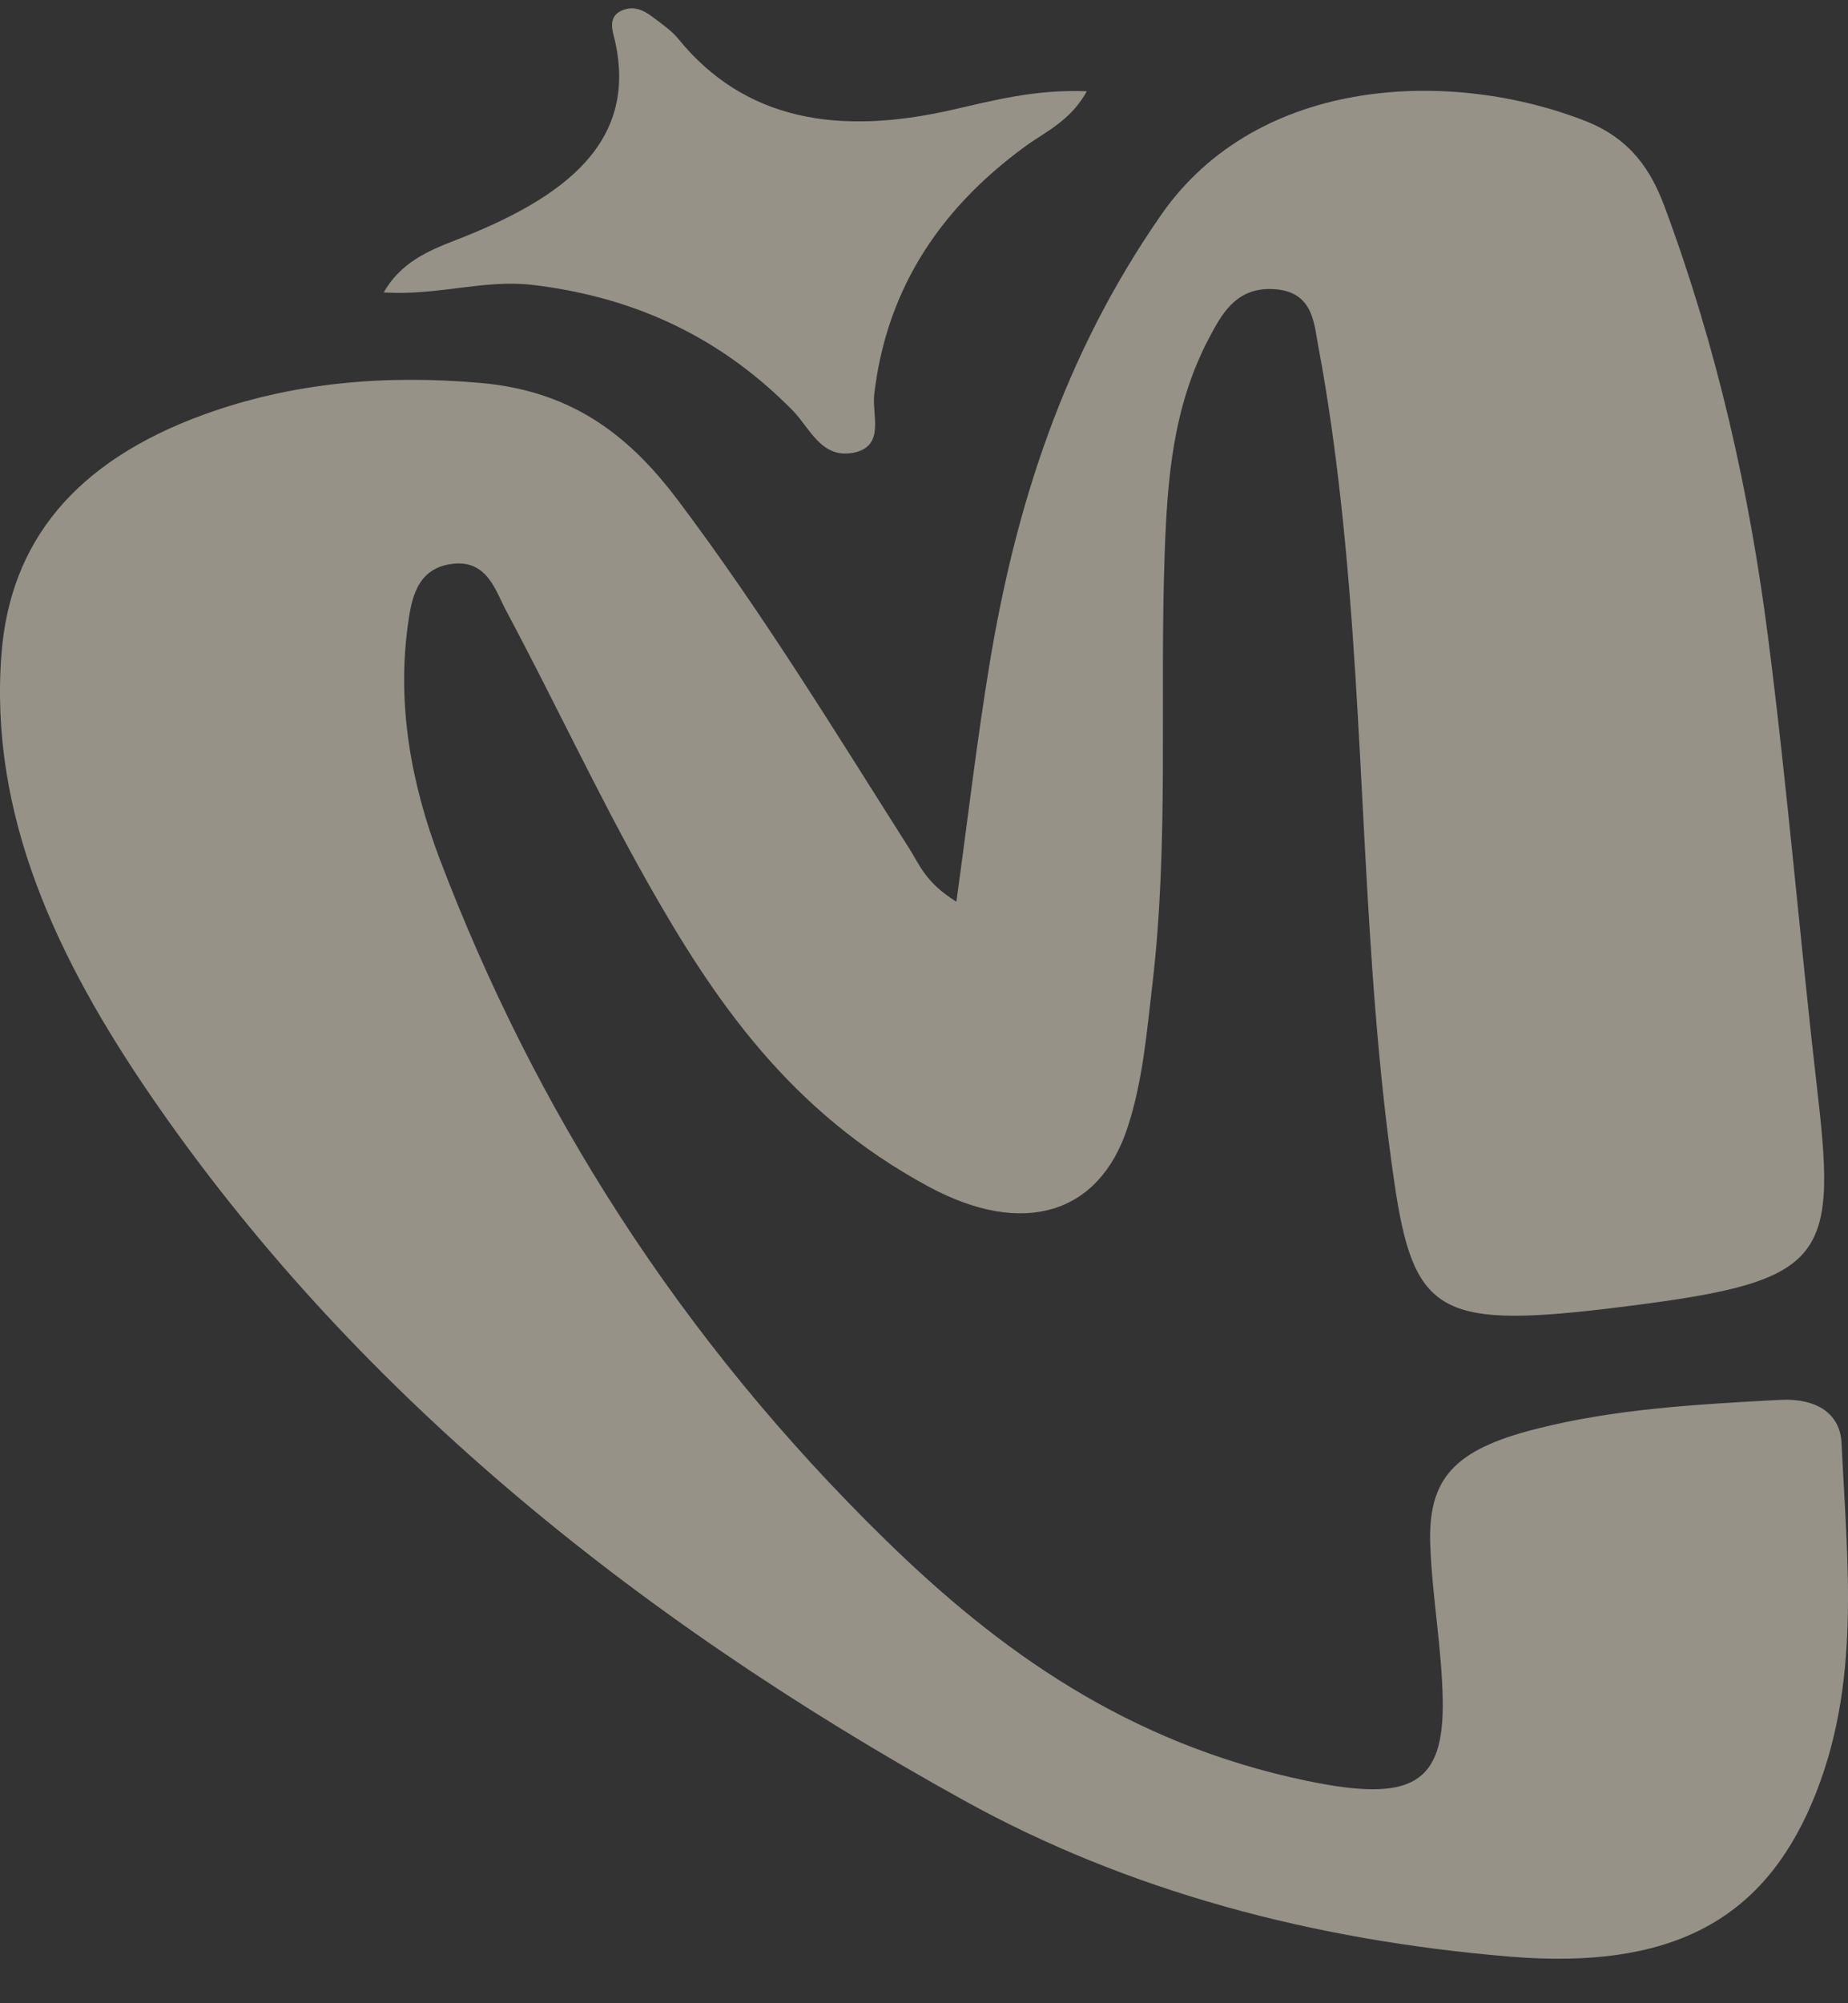
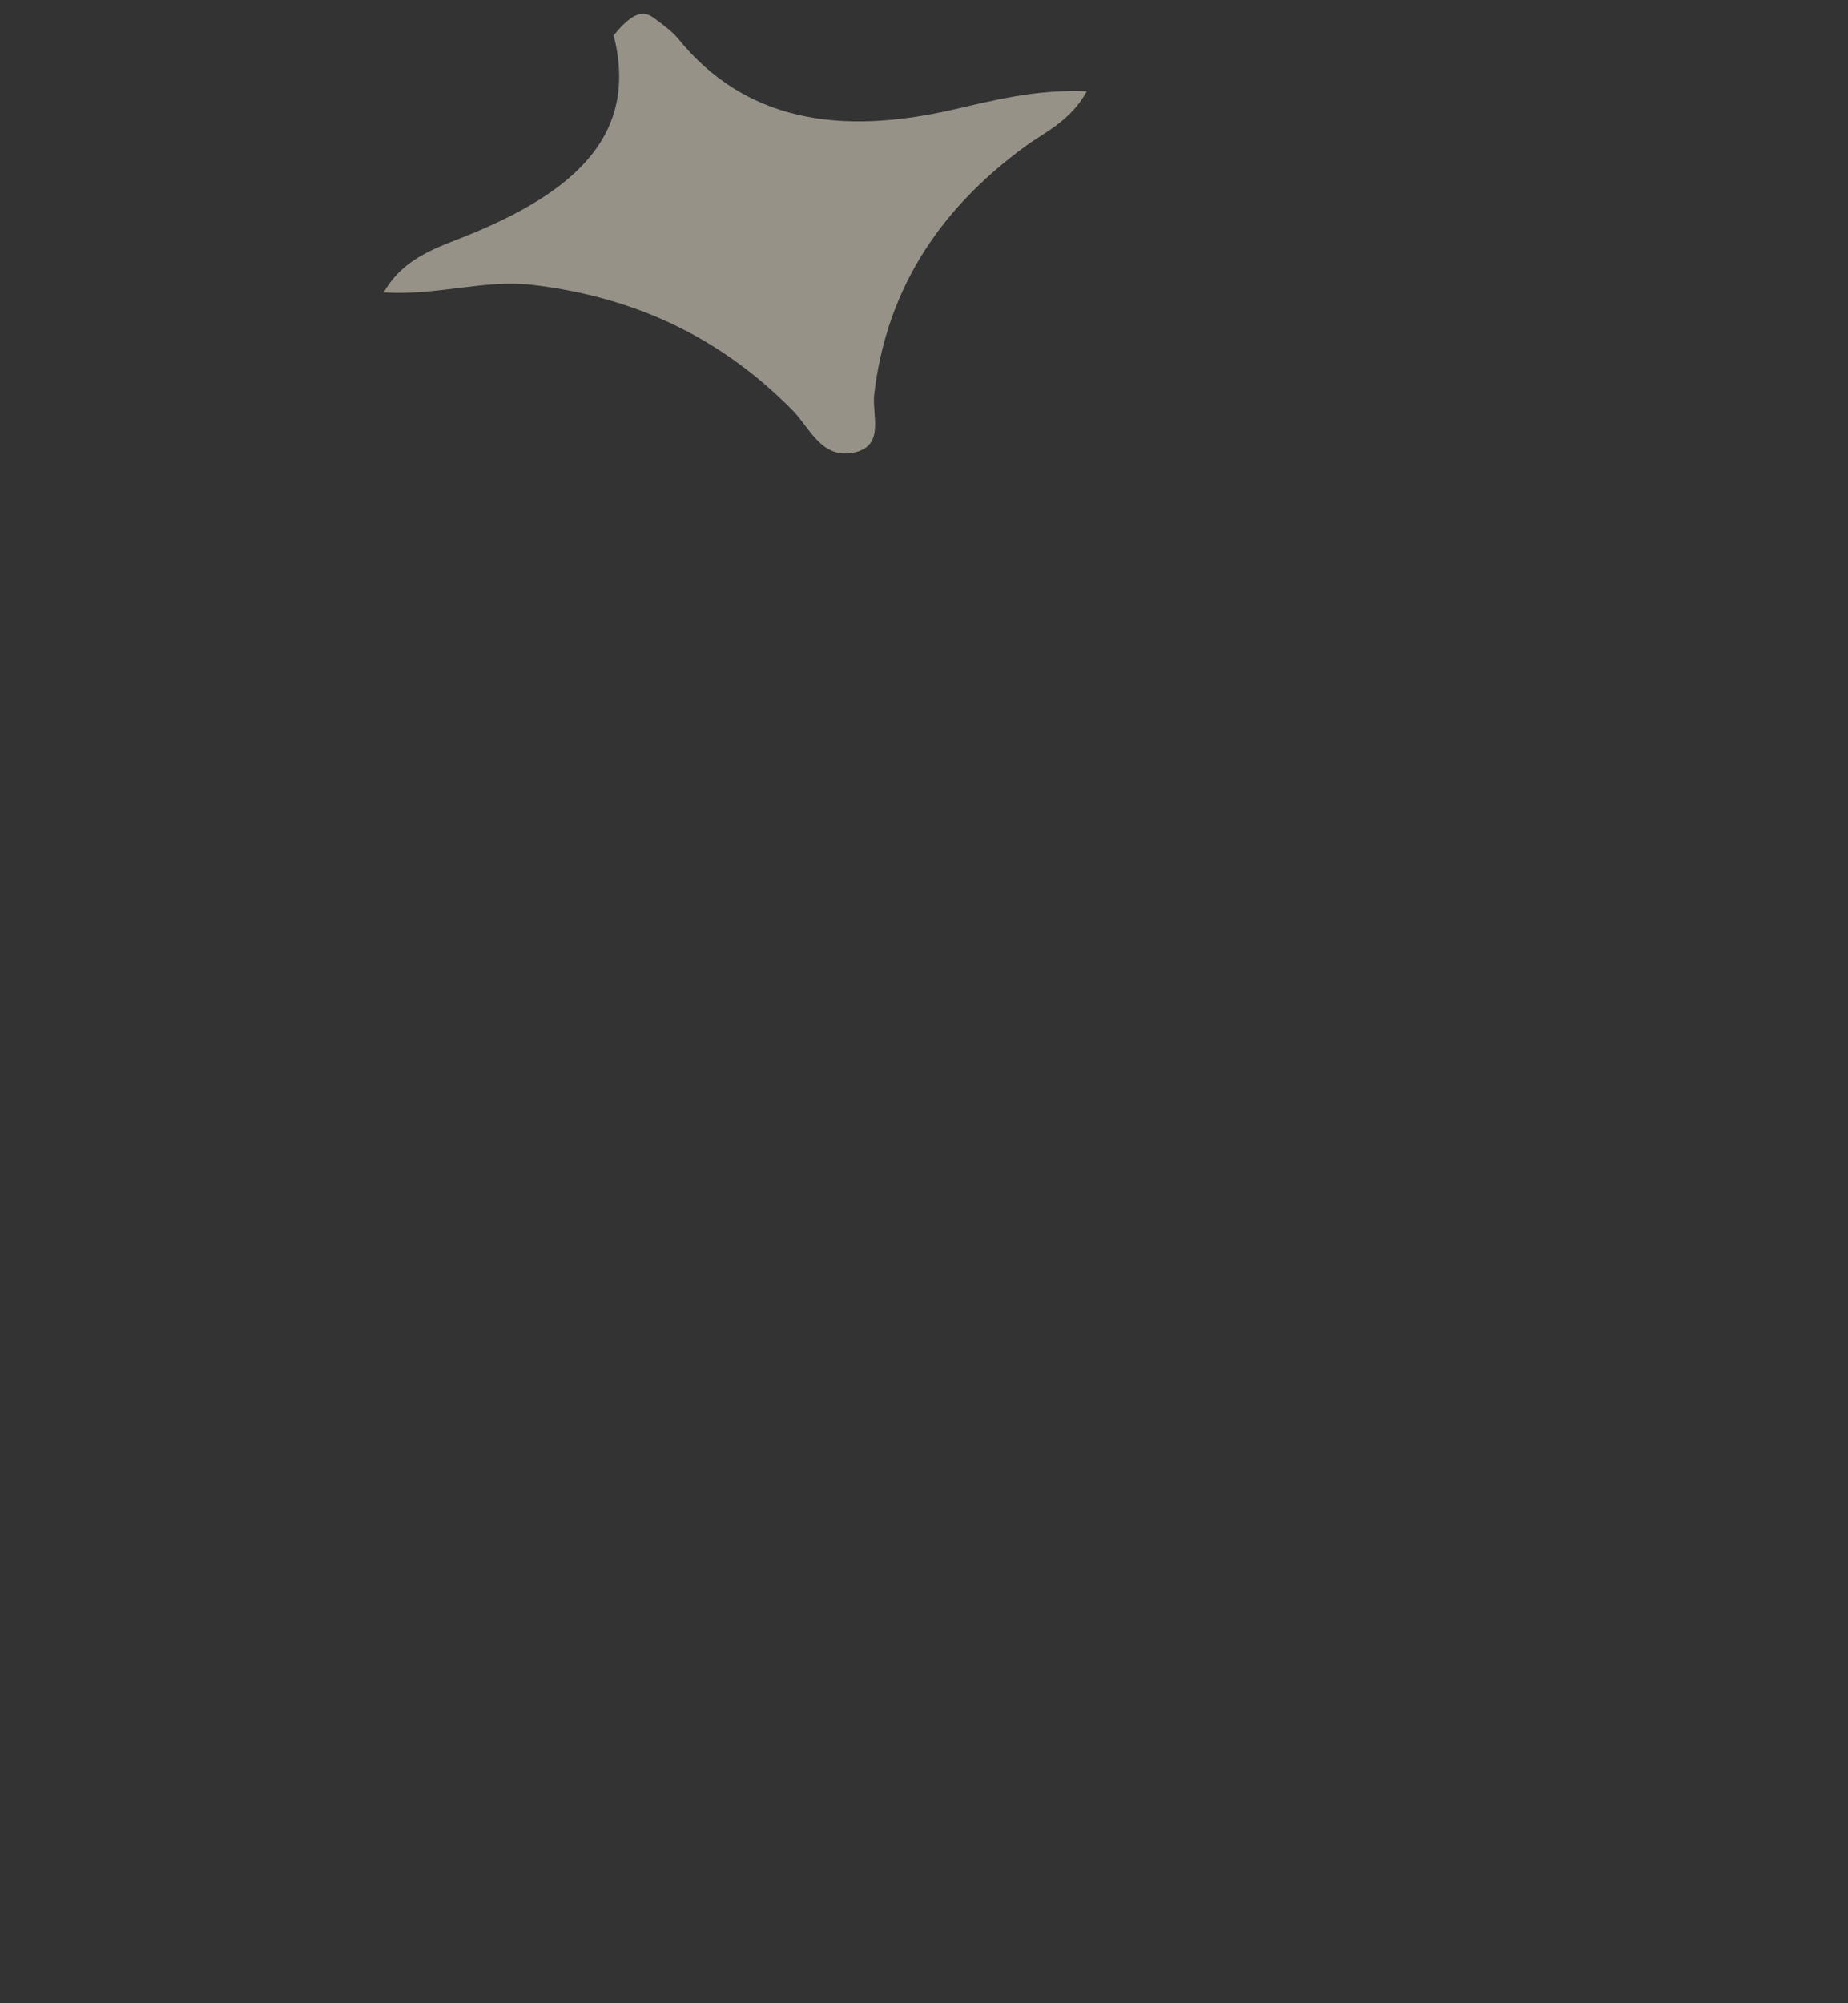
<svg xmlns="http://www.w3.org/2000/svg" width="36" height="39" viewBox="0 0 36 39" fill="none">
  <rect x="0" y="0" width="36" height="39" fill="#333333" stroke="none" />
  <g opacity="0.5">
-     <path d="M18.631 17.555C18.858 15.91 19.031 14.415 19.277 12.927C19.782 9.875 20.709 6.936 22.614 4.191C24.521 1.444 28.319 1.344 30.895 2.36C31.775 2.707 32.17 3.331 32.43 4.032C33.445 6.763 34.076 9.555 34.439 12.379C34.823 15.357 35.068 18.346 35.413 21.329C35.797 24.642 35.493 24.971 31.355 25.472C31.314 25.477 31.273 25.482 31.233 25.487C28.022 25.861 27.529 25.529 27.161 23.009C26.52 18.619 26.609 14.197 26.125 9.801C26.012 8.775 25.871 7.749 25.679 6.731C25.594 6.277 25.579 5.651 24.771 5.627C24.059 5.606 23.787 6.141 23.549 6.589C22.843 7.926 22.74 9.347 22.689 10.763C22.587 13.563 22.777 16.368 22.449 19.166C22.339 20.097 22.264 21.033 21.969 21.94C21.417 23.645 19.929 24.091 18.096 23.105C15.374 21.64 13.895 19.445 12.608 17.167C11.628 15.432 10.798 13.643 9.861 11.892C9.653 11.502 9.491 10.884 8.796 10.979C8.111 11.072 8.013 11.678 7.947 12.155C7.731 13.715 8.003 15.245 8.571 16.738C10.413 21.574 13.213 26.035 17.246 29.975C19.427 32.106 21.945 33.94 25.459 34.67C27.496 35.094 28.135 34.742 28.105 33.088C28.087 32.092 27.903 31.098 27.863 30.101C27.81 28.783 28.324 28.224 29.927 27.818C31.462 27.428 33.062 27.34 34.659 27.254C35.431 27.213 35.85 27.548 35.875 28.101C35.984 30.447 36.271 32.809 35.298 35.098C34.318 37.405 32.521 38.349 29.421 38.093C25.565 37.774 21.965 36.813 18.783 35.054C12.218 31.423 6.805 26.954 2.965 21.373C1.108 18.673 -0.22 15.862 0.03 12.714C0.202 10.562 1.443 8.994 3.96 8.075C5.687 7.446 7.499 7.291 9.368 7.456C11.23 7.62 12.326 8.567 13.22 9.757C14.869 11.95 16.268 14.245 17.714 16.521C17.912 16.833 18.03 17.184 18.631 17.555Z" fill="#FAF1DD" />
-     <path d="M21.172 1.777C20.852 2.356 20.364 2.565 19.981 2.843C18.181 4.153 17.251 5.777 17.03 7.681C16.984 8.076 17.241 8.671 16.656 8.807C16.008 8.958 15.777 8.332 15.449 7.999C14.143 6.669 12.506 5.796 10.36 5.545C9.431 5.437 8.53 5.759 7.475 5.693C7.803 5.116 8.333 4.885 8.872 4.677C10.982 3.861 12.486 2.765 11.954 0.689C11.906 0.505 11.877 0.279 12.161 0.187C12.428 0.101 12.621 0.26 12.797 0.393C12.944 0.504 13.099 0.616 13.208 0.75C14.509 2.352 16.34 2.641 18.544 2.139C19.347 1.957 20.166 1.736 21.172 1.777Z" fill="#FAF1DD" />
+     <path d="M21.172 1.777C20.852 2.356 20.364 2.565 19.981 2.843C18.181 4.153 17.251 5.777 17.03 7.681C16.984 8.076 17.241 8.671 16.656 8.807C16.008 8.958 15.777 8.332 15.449 7.999C14.143 6.669 12.506 5.796 10.36 5.545C9.431 5.437 8.53 5.759 7.475 5.693C7.803 5.116 8.333 4.885 8.872 4.677C10.982 3.861 12.486 2.765 11.954 0.689C12.428 0.101 12.621 0.26 12.797 0.393C12.944 0.504 13.099 0.616 13.208 0.75C14.509 2.352 16.34 2.641 18.544 2.139C19.347 1.957 20.166 1.736 21.172 1.777Z" fill="#FAF1DD" />
  </g>
</svg>